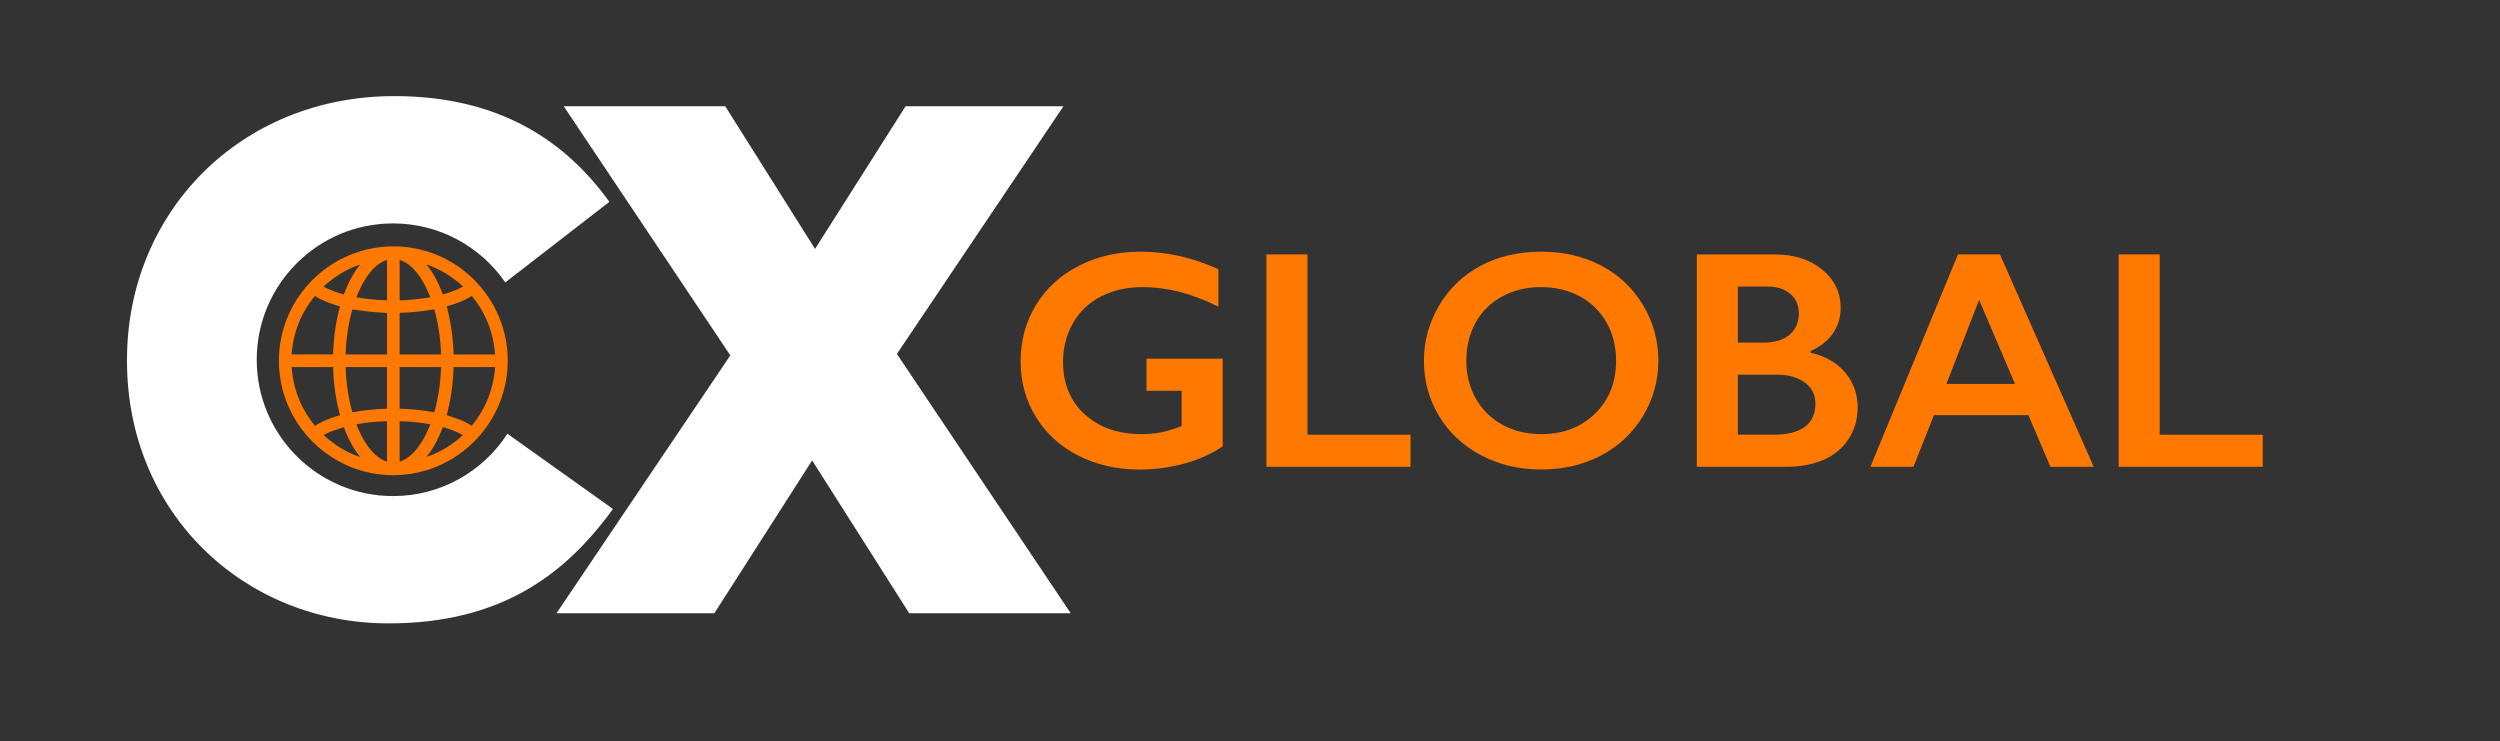
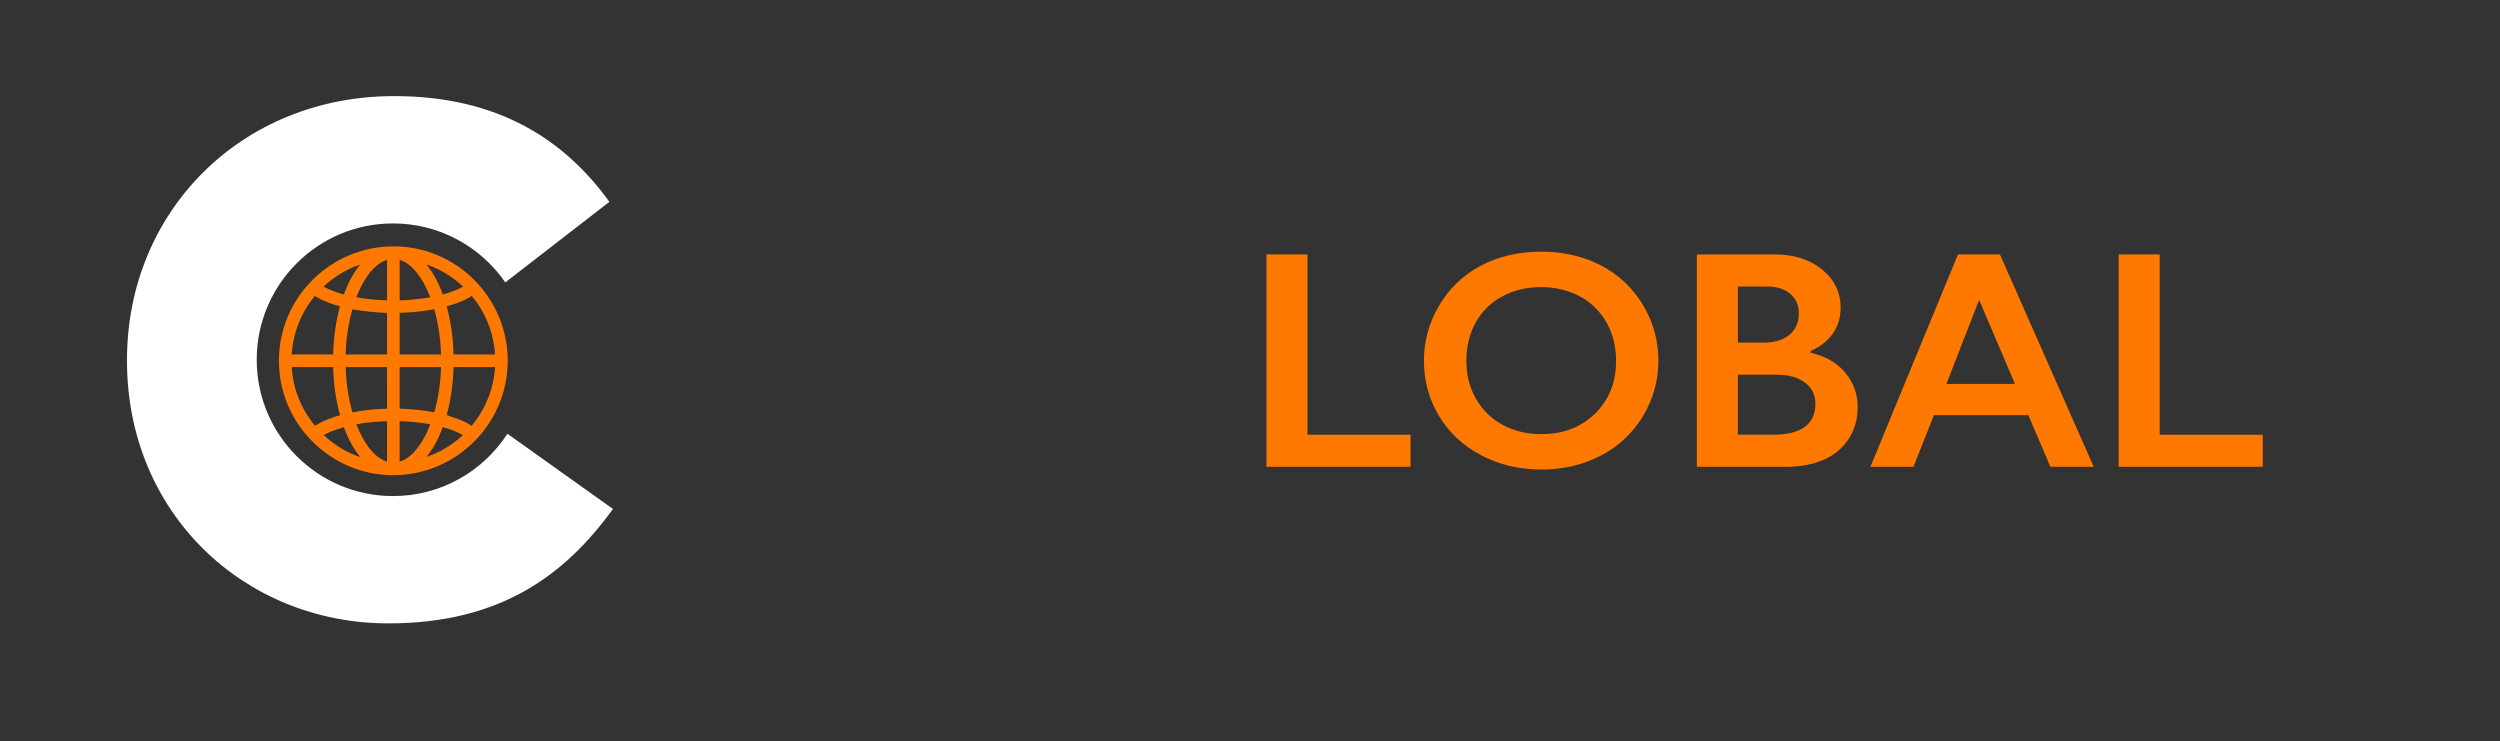
<svg xmlns="http://www.w3.org/2000/svg" xmlns:ns1="http://sodipodi.sourceforge.net/DTD/sodipodi-0.dtd" xmlns:ns2="http://www.inkscape.org/namespaces/inkscape" version="1.1" id="Layer_1" x="0px" y="0px" viewBox="0 0 168.683 50" xml:space="preserve" ns1:docname="CX Global Exhibition Stand Builders Logo.svg" width="168.683" height="50" ns2:version="1.2.2 (732a01da63, 2022-12-09)">
  <rect x="0" y="0" width="168.683" height="50" fill="#333333" stroke="none" />
  <title id="title9066">CX Global Exhibition Stand Builders</title>
  <defs id="defs8228" />
  <style type="text/css" id="style8199"> .st0{fill:#FFFFFF;} .st1{fill:#FF7800;} </style>
  <g id="g8223" transform="matrix(0.181,0,0,0.181,-21.886,-28.114)">
    <path class="st0" d="m 349.42,345.05 -39.34,-28.03 c -9.06,13.97 -24.75,23.23 -42.64,23.23 -28.07,0 -50.82,-22.76 -50.82,-50.82 0,-28.07 22.76,-50.82 50.82,-50.82 17.36,0 32.67,8.72 41.84,21.99 l 38.8,-30.03 c -16.74,-23.22 -41.58,-39.42 -80.19,-39.42 -57.24,0 -99.63,43.2 -99.63,98.28 v 0.54 c 0,56.43 43.47,97.74 97.47,97.74 41.84,0 65.87,-18.09 83.69,-42.66" id="path8203" />
-     <polygon class="st0" points="424.75,248.12 391.27,194.93 331.06,194.93 393.16,287.81 328.36,383.93 387.22,383.93 423.67,326.96 459.85,383.93 520.06,383.93 455.26,287.27 517.36,194.93 458.5,194.93 " id="polygon8205" />
    <path class="st1" d="m 267.64,247.16 c 0,0 0,0 0,0 -23.55,0 -42.72,19.1 -42.75,42.59 -0.01,11.41 4.46,22.15 12.59,30.25 8.07,8.04 18.73,12.46 30.05,12.46 0.07,0 0.15,0 0.22,0 23.37,-0.12 42.42,-19.24 42.45,-42.62 v 0 c -0.01,-23.53 -19.1,-42.67 -42.56,-42.68 z m 37.81,45 c -0.14,2.8 -0.65,5.66 -1.5,8.49 -1.47,4.92 -3.89,9.42 -7.2,13.4 -1.45,-0.95 -2.97,-1.72 -4.63,-2.35 -1.2,-0.45 -2.42,-0.86 -3.66,-1.28 l -1.03,-0.35 c 1.53,-5.56 2.39,-11.58 2.56,-17.91 z m -35.56,15.51 v -15.51 h 15.44 c -0.18,5.96 -1.01,11.49 -2.52,16.87 -4.05,-0.78 -8.29,-1.22 -12.92,-1.36 z m 0,4.67 c 4.05,0.11 7.8,0.49 11.44,1.15 -1.12,2.89 -2.29,5.22 -3.68,7.3 -1.64,2.46 -3.28,4.18 -5.17,5.41 -0.83,0.55 -1.7,0.96 -2.59,1.23 z m 14.87,5.21 c 0.36,-0.82 0.68,-1.65 1.01,-2.49 l 0.2,-0.52 c 2.2,0.61 4.91,1.48 7.5,2.98 -4,3.71 -8.55,6.44 -13.58,8.14 1.91,-2.3 3.5,-4.97 4.87,-8.11 z m -3.42,-51.41 c -2.2,0.45 -8.87,1.17 -11.44,1.16 v -15.11 c 0,0 0.01,0 0.01,0 1.76,0.55 3.38,1.6 4.97,3.21 1.98,2 3.61,4.45 5.14,7.7 0.4,0.86 0.77,1.73 1.13,2.6 z m 4.67,-1.05 c -0.96,-2.57 -1.93,-4.69 -3.04,-6.64 -0.96,-1.69 -1.99,-3.2 -3.1,-4.57 1.55,0.52 3.1,1.17 4.69,1.97 3.3,1.66 6.4,3.83 9,6.31 -2.58,1.43 -5.3,2.31 -7.55,2.93 z m -16.11,6.86 c 4.59,-0.14 8.83,-0.58 12.91,-1.35 1.51,5.37 2.34,10.9 2.52,16.86 H 269.9 Z m 35.56,15.51 H 290 c -0.18,-6.43 -1.02,-12.31 -2.57,-17.92 2.96,-0.83 6.3,-1.96 9.4,-3.9 5.17,6.37 8.07,13.7 8.63,21.82 z m -51.7,26.03 c 3.62,-0.66 7.37,-1.04 11.43,-1.15 v 15.09 c -0.08,-0.02 -0.15,-0.05 -0.22,-0.07 -1.89,-0.64 -3.57,-1.81 -5.28,-3.68 -1.91,-2.09 -3.5,-4.61 -4.98,-7.95 -0.3,-0.67 -0.58,-1.34 -0.86,-2.04 z m -9.22,2.61 c 1.02,-0.37 2.06,-0.71 3.1,-1.05 0.49,-0.16 0.98,-0.32 1.47,-0.48 1.63,4.46 3.64,8.12 6.12,11.17 -5.12,-1.76 -9.61,-4.47 -13.64,-8.21 1.02,-0.61 1.99,-1.08 2.95,-1.43 z m 20.65,-8.43 c -4.65,0.14 -8.89,0.59 -12.9,1.36 -1.52,-5.38 -2.34,-10.91 -2.52,-16.87 h 15.42 z m -35.55,-20.22 c 0.55,-8.1 3.45,-15.43 8.62,-21.8 3.14,1.95 6.46,3.07 9.4,3.89 -1.55,5.66 -2.39,11.54 -2.56,17.91 z m 35.55,-20.17 c -4.07,-0.11 -7.82,-0.49 -11.43,-1.14 1.23,-3.16 2.53,-5.68 4.07,-7.88 1.52,-2.17 3.03,-3.7 4.76,-4.83 0.86,-0.56 1.71,-0.97 2.61,-1.25 v 15.1 z m -12.93,3.38 1.58,0.22 c 1.65,0.23 3.28,0.47 4.92,0.64 1.63,0.17 3.27,0.27 4.92,0.38 l 1.52,0.1 v 15.46 h -15.44 c 0.17,-5.86 1.01,-11.51 2.5,-16.8 z m -10.73,-8.5 c 4.01,-3.74 8.59,-6.5 13.64,-8.23 -2.4,2.95 -4.33,6.5 -6.09,11.16 -2.23,-0.61 -4.94,-1.48 -7.55,-2.93 z m 6.14,47.95 c -2.94,0.83 -6.25,1.97 -9.34,3.95 -5.21,-6.38 -8.13,-13.74 -8.69,-21.9 h 15.46 c 0.17,6.4 1.02,12.28 2.57,17.95 z" id="path8207" />
    <g id="g8221">
-       <path class="st1" d="m 546.1,249.15 c 9.75,0 19.42,2.17 29.01,6.52 v 14 c -9.6,-4.87 -19.04,-7.31 -28.33,-7.31 -5.78,0 -10.92,1.15 -15.41,3.46 -4.5,2.31 -7.98,5.62 -10.46,9.95 -2.47,4.33 -3.71,9.15 -3.71,14.48 0,8.08 2.69,14.59 8.08,19.52 5.38,4.93 12.48,7.39 21.28,7.39 2.42,0 4.73,-0.21 6.94,-0.62 2.21,-0.42 4.84,-1.21 7.91,-2.38 V 301 h -13.09 v -11.96 h 28.39 v 32.64 c -3.89,2.72 -8.57,4.85 -14.03,6.38 -5.46,1.53 -11.14,2.3 -17.03,2.3 -8.35,0 -15.92,-1.72 -22.7,-5.16 -6.78,-3.44 -12.07,-8.25 -15.87,-14.45 -3.8,-6.2 -5.7,-13.11 -5.7,-20.74 0,-7.74 1.92,-14.75 5.75,-21.02 3.83,-6.27 9.18,-11.14 16.04,-14.62 6.86,-3.48 14.5,-5.22 22.93,-5.22 z" id="path8209" />
      <path class="st1" d="m 608.32,250.17 v 67.21 h 38.42 v 11.96 h -53.72 v -79.17 z" id="path8211" />
      <path class="st1" d="m 695.48,249.15 c 8.2,0 15.58,1.69 22.13,5.07 6.55,3.38 11.78,8.26 15.67,14.62 3.89,6.37 5.84,13.35 5.84,20.94 0,7.41 -1.9,14.27 -5.7,20.6 -3.8,6.33 -9.01,11.24 -15.64,14.73 -6.63,3.5 -14.1,5.24 -22.41,5.24 -8.2,0 -15.65,-1.78 -22.36,-5.33 -6.71,-3.55 -11.93,-8.43 -15.67,-14.65 -3.74,-6.22 -5.61,-13.08 -5.61,-20.6 0,-7.25 1.87,-14.07 5.61,-20.46 3.74,-6.38 8.9,-11.34 15.47,-14.88 6.57,-3.51 14.13,-5.28 22.67,-5.28 z m -27.94,40.63 c 0,5.25 1.19,9.97 3.57,14.17 2.38,4.19 5.7,7.44 9.95,9.75 4.25,2.3 9.06,3.46 14.42,3.46 8.12,0 14.8,-2.55 20.03,-7.65 5.23,-5.1 7.85,-11.67 7.85,-19.72 0,-5.25 -1.18,-9.98 -3.54,-14.2 -2.36,-4.21 -5.69,-7.47 -9.97,-9.78 -4.29,-2.3 -9.12,-3.46 -14.48,-3.46 -5.37,0 -10.19,1.16 -14.48,3.49 -4.29,2.32 -7.58,5.57 -9.89,9.75 -2.31,4.17 -3.46,8.9 -3.46,14.19 z" id="path8213" />
      <path class="st1" d="m 782.47,250.17 c 7.25,0 13.17,1.89 17.74,5.67 4.57,3.78 6.86,8.5 6.86,14.17 0,3.63 -0.95,6.82 -2.86,9.58 -1.91,2.76 -4.68,4.95 -8.3,6.57 v 0.68 c 5.52,1.25 9.81,3.71 12.89,7.4 3.08,3.69 4.62,8 4.62,12.95 0,4.38 -1.12,8.3 -3.37,11.76 -2.25,3.46 -5.37,6.06 -9.35,7.79 -3.99,1.74 -8.68,2.61 -14.08,2.61 h -33.15 v -79.17 h 29 z m -4.08,32.87 c 4.04,0 7.23,-0.96 9.58,-2.89 2.34,-1.93 3.51,-4.61 3.51,-8.05 0,-3.06 -1.08,-5.49 -3.23,-7.28 -2.15,-1.79 -4.99,-2.69 -8.5,-2.69 h -10.99 v 20.91 z m 3.57,34.34 c 5.18,0 9.09,-0.97 11.73,-2.92 2.64,-1.95 3.97,-4.81 3.97,-8.59 0,-3.36 -1.31,-6.02 -3.94,-7.96 -2.63,-1.95 -6.15,-2.92 -10.57,-2.92 h -14.39 v 22.38 h 13.2 z" id="path8215" />
      <path class="st1" d="m 866.45,250.17 34.97,79.17 h -16.15 l -8.22,-19.27 h -35.19 l -7.65,19.27 h -16.04 l 32.64,-79.17 z m -19.95,48.28 h 25.56 l -13.37,-31.34 z" id="path8217" />
      <path class="st1" d="m 926.01,250.17 v 67.21 h 38.42 v 11.96 h -53.72 v -79.17 z" id="path8219" />
    </g>
  </g>
</svg>